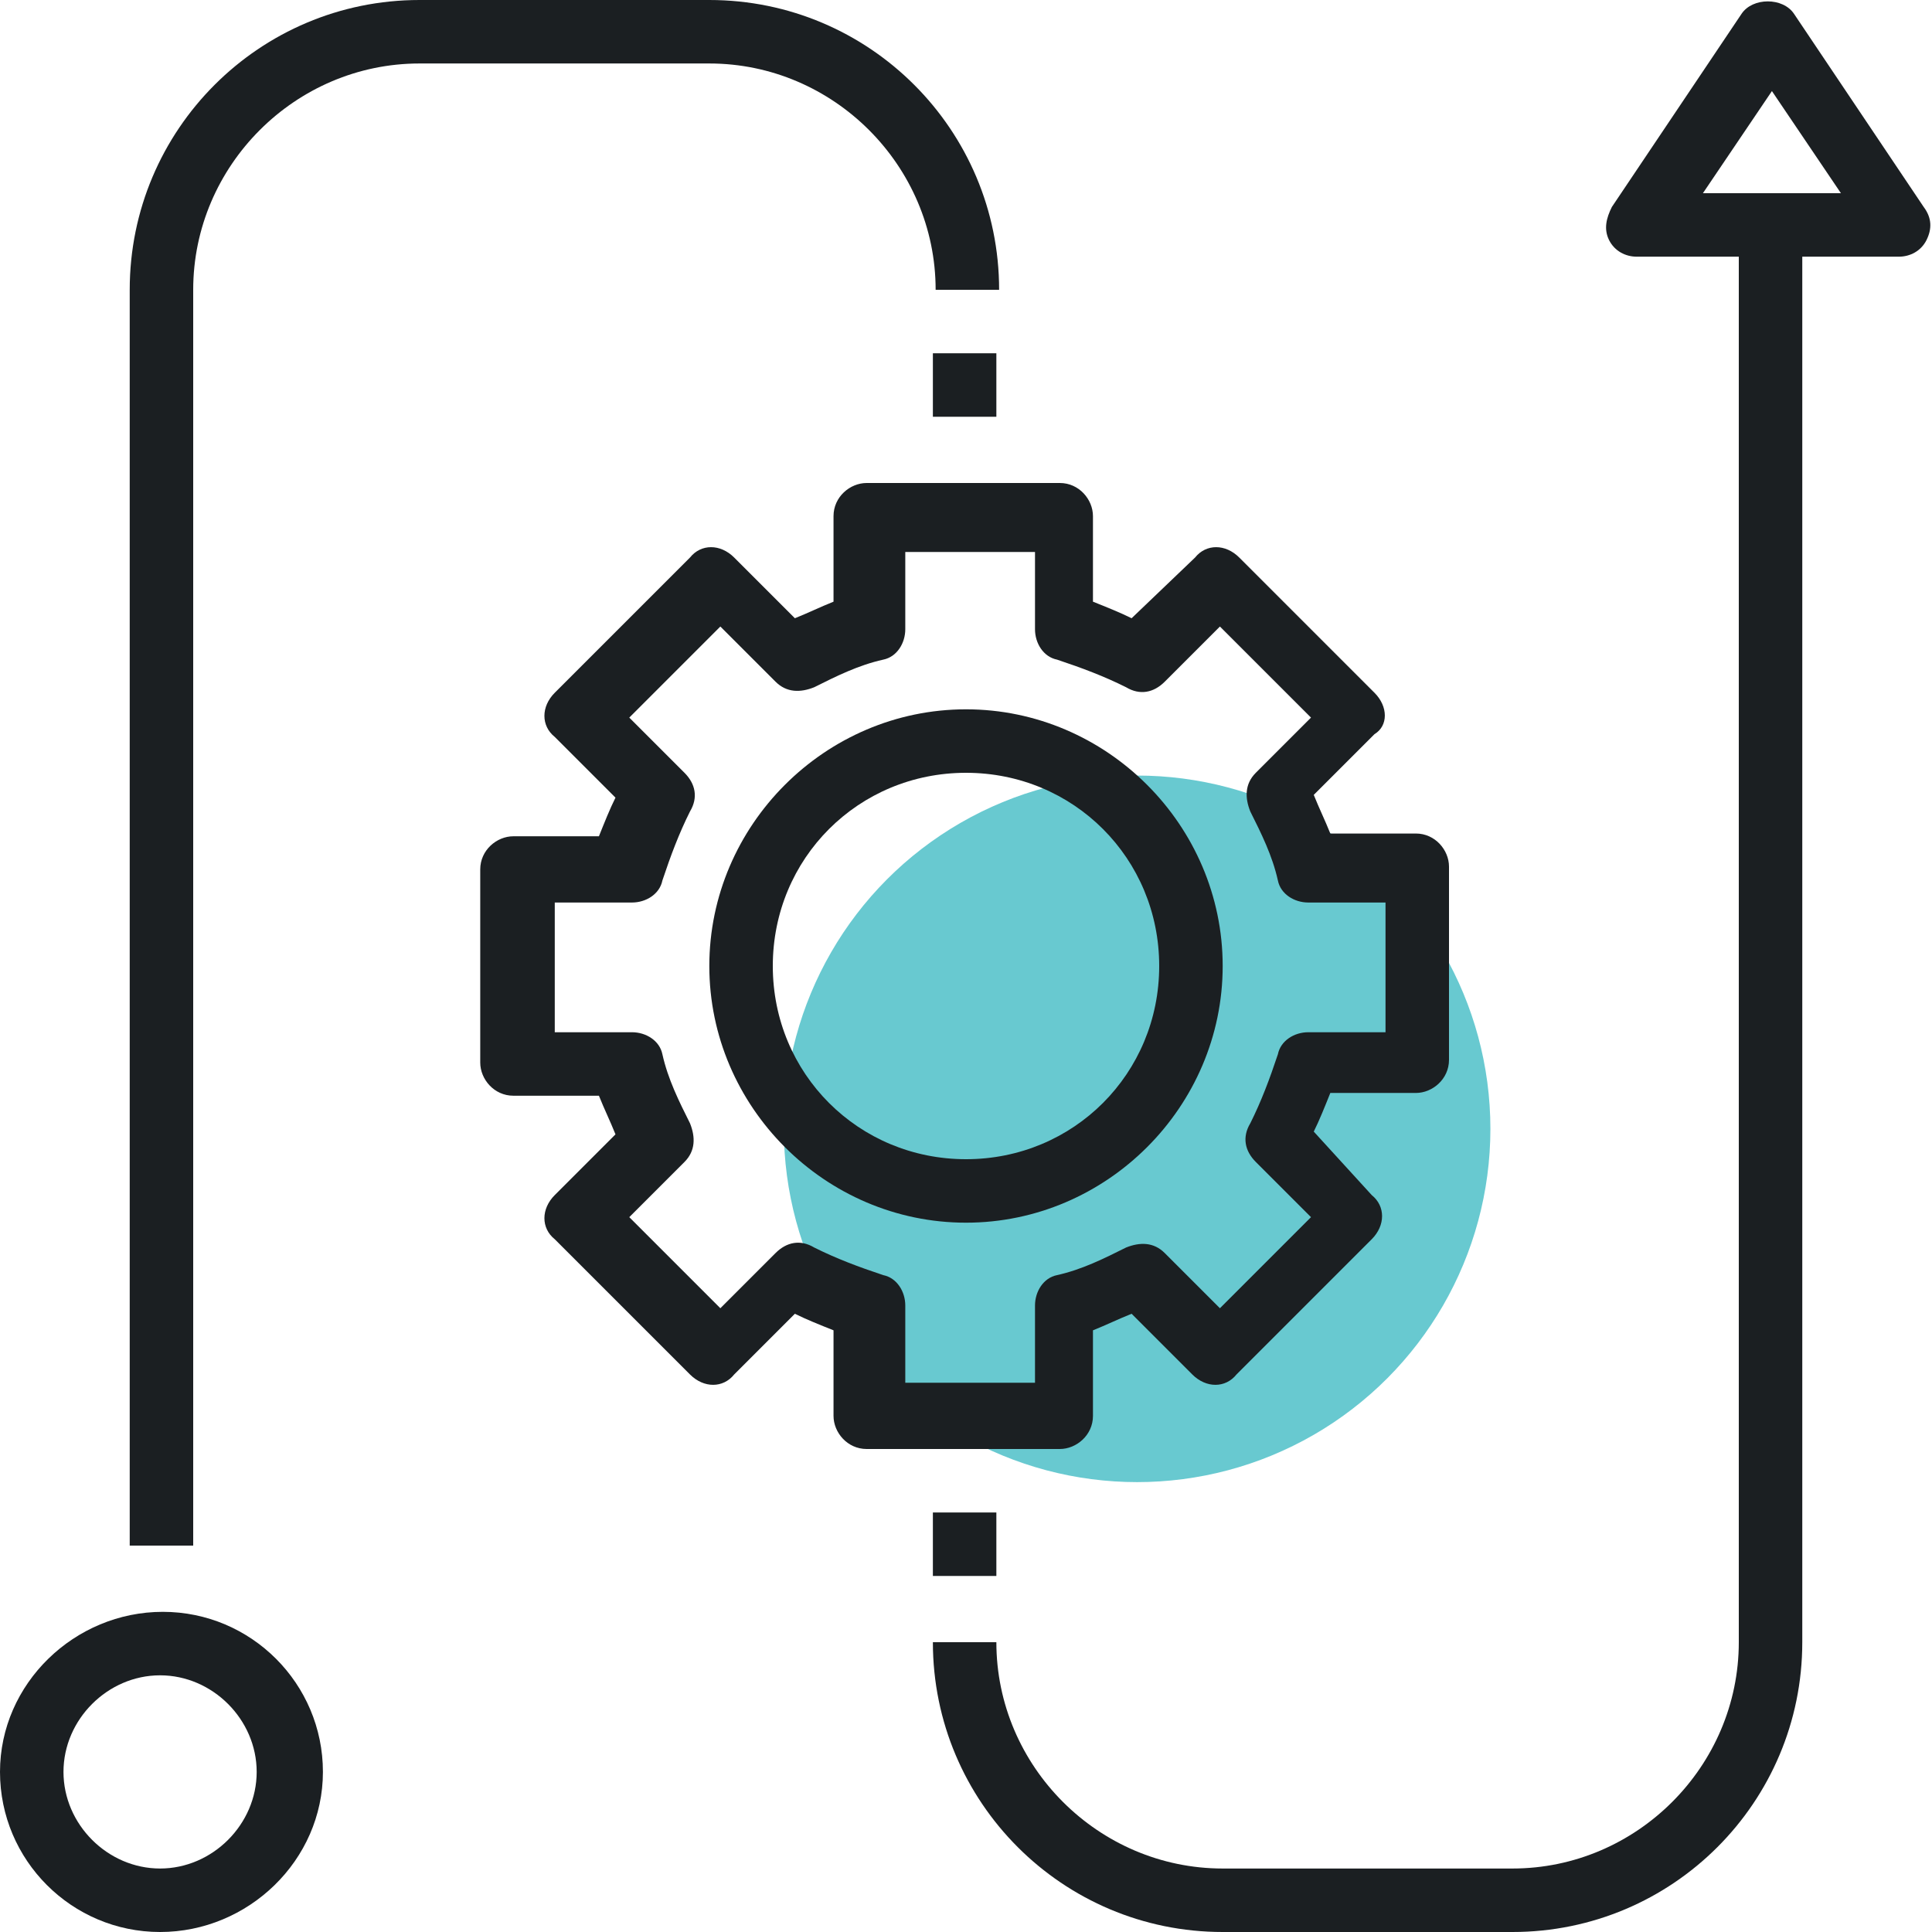
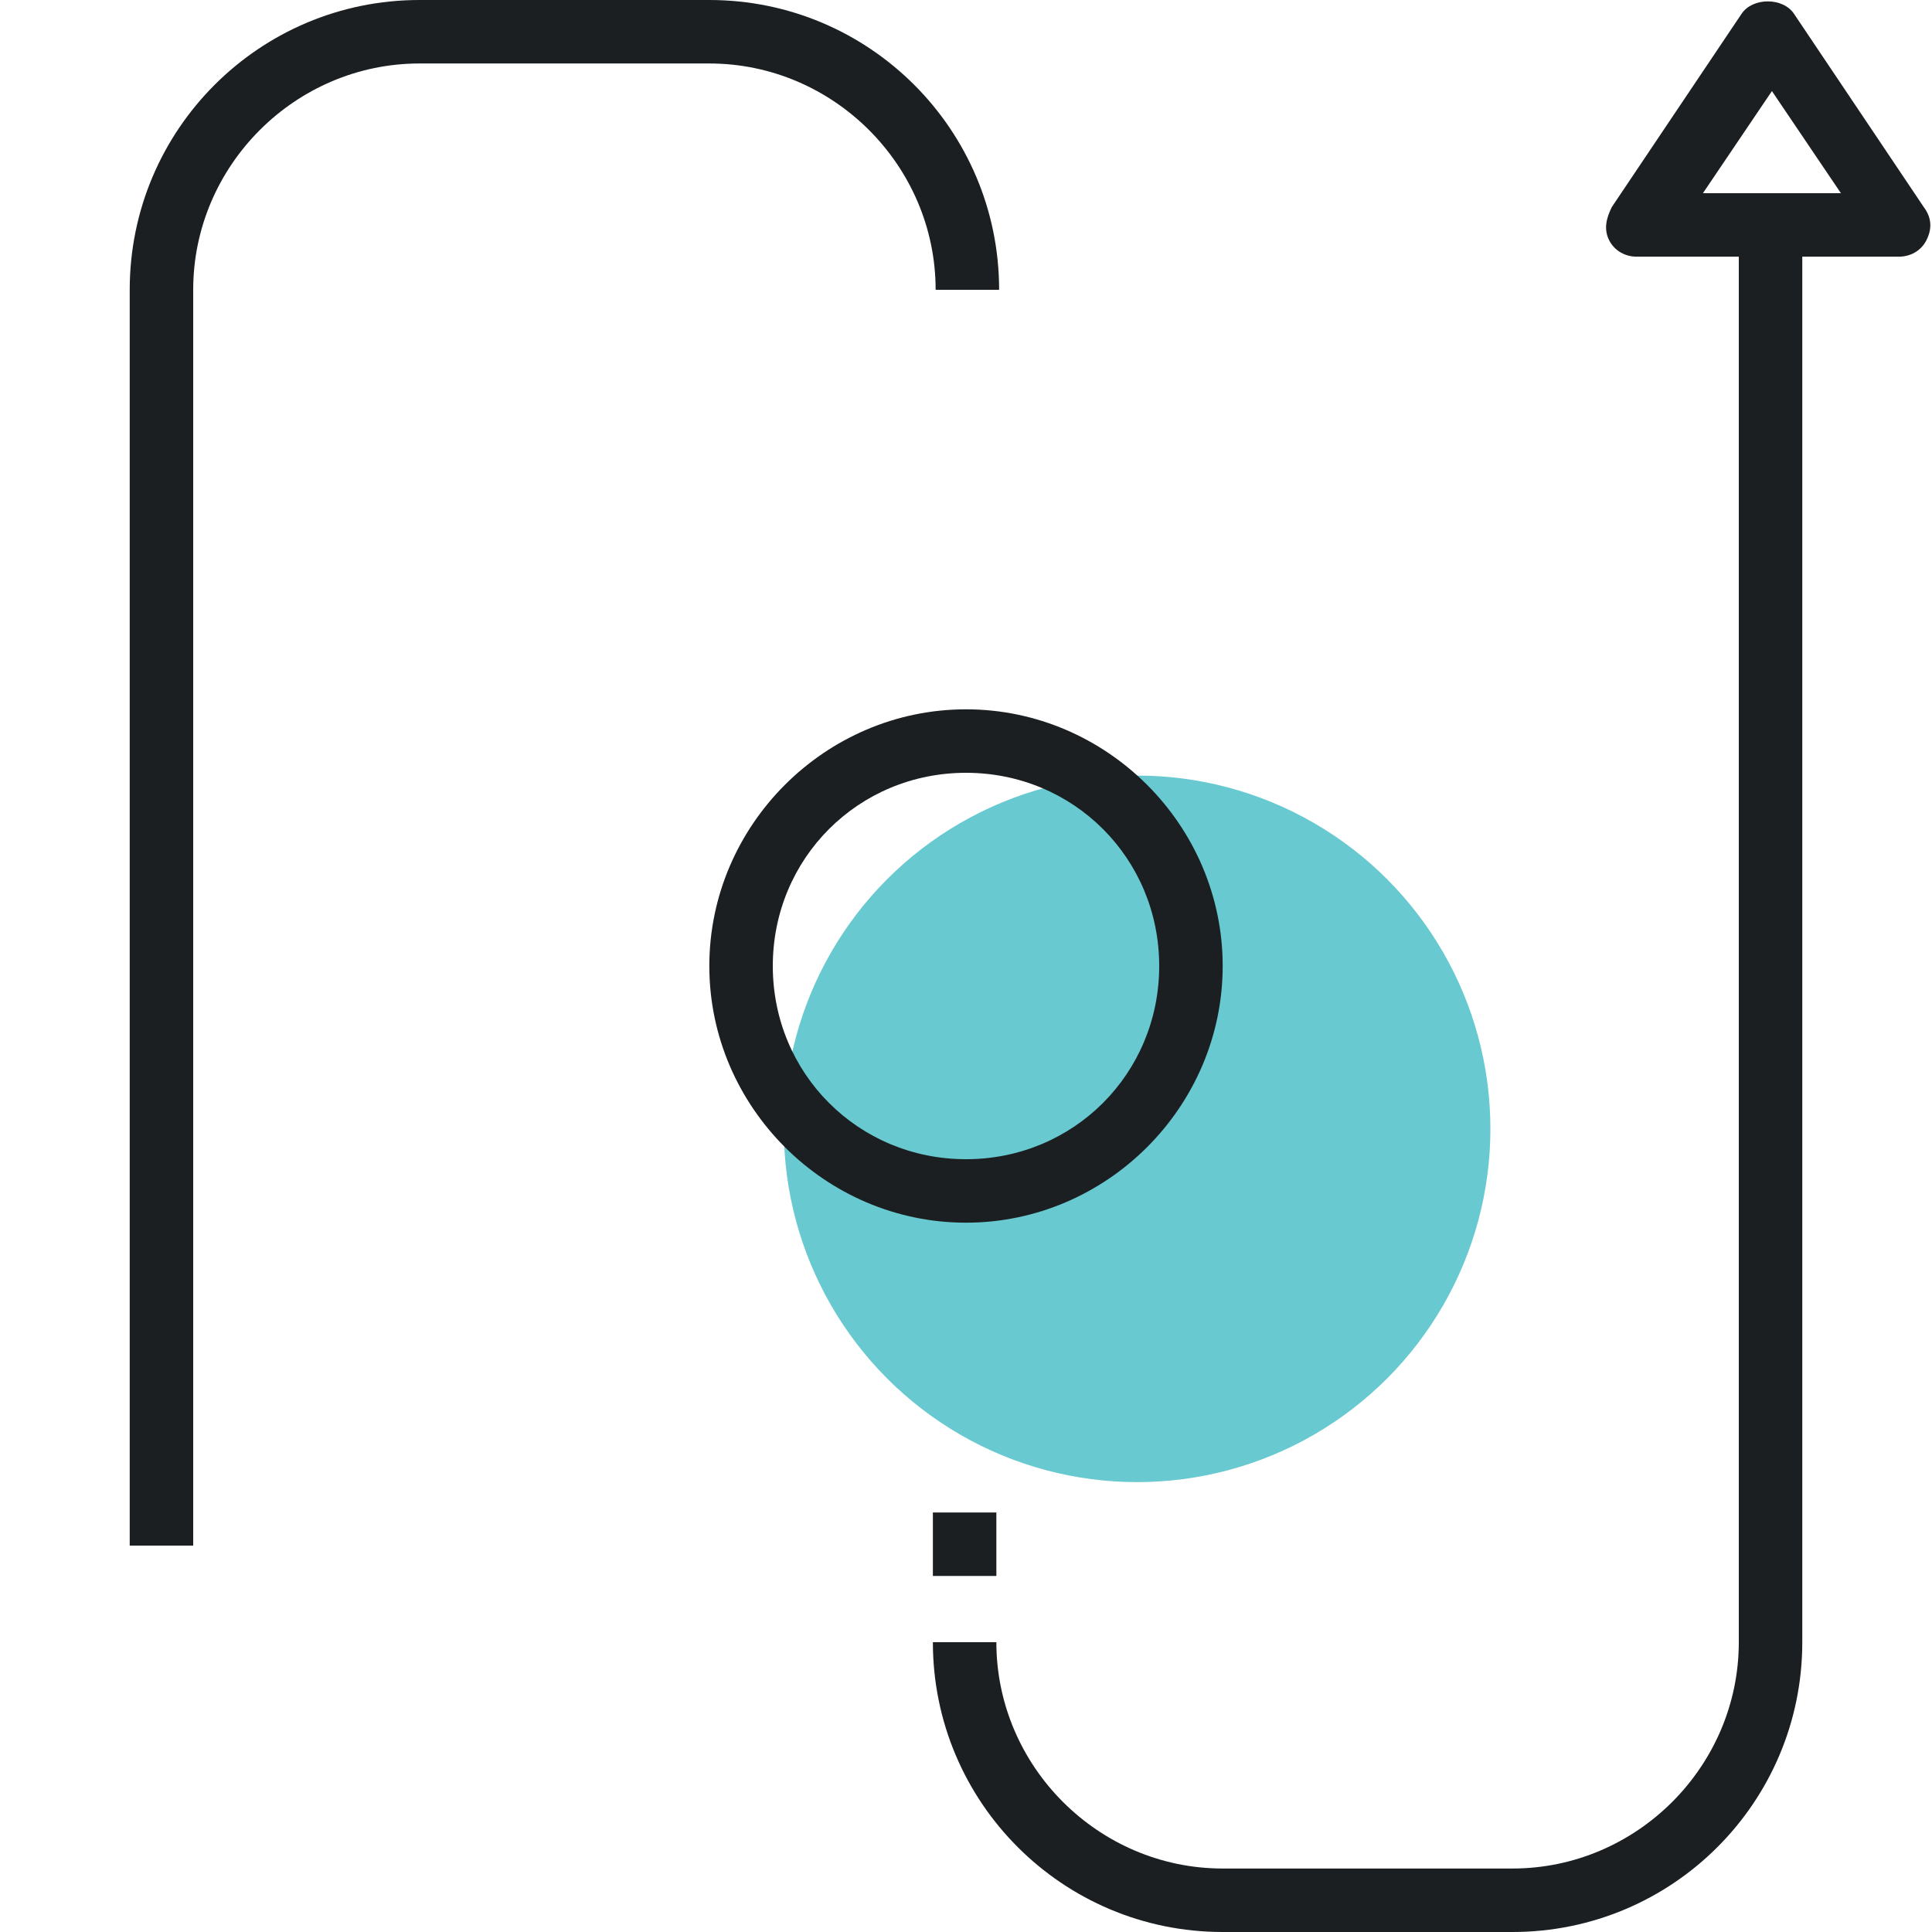
<svg xmlns="http://www.w3.org/2000/svg" version="1.1" id="Layer_1" x="0px" y="0px" viewBox="0 0 70 70" style="enable-background:new 0 0 70 70;" xml:space="preserve">
  <style type="text/css">
	.st0{fill:#68C9D0;}
	.st1{fill:#1B1F22;}
</style>
  <circle class="st0" cx="41.2" cy="40.9" r="12.8" />
  <g>
-     <path class="st1" d="M49.8,25.1l-4.9-4.9c-0.5-0.5-1.2-0.5-1.6,0L41,22.4c-0.4-0.2-0.9-0.4-1.4-0.6v-3.1c0-0.6-0.5-1.2-1.2-1.2h-7   c-0.6,0-1.2,0.5-1.2,1.2v3.1c-0.5,0.2-0.9,0.4-1.4,0.6l-2.2-2.2c-0.5-0.5-1.2-0.5-1.6,0l-4.9,4.9c-0.5,0.5-0.5,1.2,0,1.6l2.2,2.2   c-0.2,0.4-0.4,0.9-0.6,1.4h-3.1c-0.6,0-1.2,0.5-1.2,1.2v7c0,0.6,0.5,1.2,1.2,1.2h3.1c0.2,0.5,0.4,0.9,0.6,1.4l-2.2,2.2   c-0.5,0.5-0.5,1.2,0,1.6l4.9,4.9c0.5,0.5,1.2,0.5,1.6,0l2.2-2.2c0.4,0.2,0.9,0.4,1.4,0.6v3.1c0,0.6,0.5,1.2,1.2,1.2h7   c0.6,0,1.2-0.5,1.2-1.2v-3.1c0.5-0.2,0.9-0.4,1.4-0.6l2.2,2.2c0.5,0.5,1.2,0.5,1.6,0l4.9-4.9c0.5-0.5,0.5-1.2,0-1.6L47.6,41   c0.2-0.4,0.4-0.9,0.6-1.4h3.1c0.6,0,1.2-0.5,1.2-1.2v-7c0-0.6-0.5-1.2-1.2-1.2h-3.1c-0.2-0.5-0.4-0.9-0.6-1.4l2.2-2.2   C50.3,26.3,50.3,25.6,49.8,25.1z M50.2,32.7v4.7h-2.8c-0.5,0-1,0.3-1.1,0.8c-0.3,0.9-0.6,1.7-1,2.5c-0.3,0.5-0.2,1,0.2,1.4l2,2   l-3.3,3.3l-2-2c-0.4-0.4-0.9-0.4-1.4-0.2c-0.8,0.4-1.6,0.8-2.5,1c-0.5,0.1-0.8,0.6-0.8,1.1v2.8h-4.7v-2.8c0-0.5-0.3-1-0.8-1.1   c-0.9-0.3-1.7-0.6-2.5-1c-0.5-0.3-1-0.2-1.4,0.2l-2,2l-3.3-3.3l2-2c0.4-0.4,0.4-0.9,0.2-1.4c-0.4-0.8-0.8-1.6-1-2.5   c-0.1-0.5-0.6-0.8-1.1-0.8h-2.8v-4.7h2.8c0.5,0,1-0.3,1.1-0.8c0.3-0.9,0.6-1.7,1-2.5c0.3-0.5,0.2-1-0.2-1.4l-2-2l3.3-3.3l2,2   c0.4,0.4,0.9,0.4,1.4,0.2c0.8-0.4,1.6-0.8,2.5-1c0.5-0.1,0.8-0.6,0.8-1.1v-2.8h4.7v2.8c0,0.5,0.3,1,0.8,1.1c0.9,0.3,1.7,0.6,2.5,1   c0.5,0.3,1,0.2,1.4-0.2l2-2l3.3,3.3l-2,2c-0.4,0.4-0.4,0.9-0.2,1.4c0.4,0.8,0.8,1.6,1,2.5c0.1,0.5,0.6,0.8,1.1,0.8H50.2z" />
    <g>
      <path class="st1" d="M35,25.7c-5.1,0-9.3,4.2-9.3,9.3s4.2,9.3,9.3,9.3s9.3-4.2,9.3-9.3S40.1,25.7,35,25.7z M35,42    c-3.9,0-7-3.1-7-7s3.1-7,7-7c3.9,0,7,3.1,7,7S38.9,42,35,42z" />
-       <path class="st1" d="M11.7,64.2c0-3.2-2.6-5.8-5.8-5.8S0,61,0,64.2C0,67.4,2.6,70,5.8,70S11.7,67.4,11.7,64.2z M2.3,64.2    c0-1.9,1.6-3.5,3.5-3.5s3.5,1.6,3.5,3.5c0,1.9-1.6,3.5-3.5,3.5S2.3,66.1,2.3,64.2z" />
      <path class="st1" d="M25.7,0H15.2C9.4,0,4.7,4.7,4.7,10.5V56H7V10.5c0-4.5,3.7-8.2,8.2-8.2h10.5c4.5,0,8.2,3.7,8.2,8.2h2.3    C36.2,4.7,31.5,0,25.7,0z" />
-       <rect x="33.8" y="12.8" class="st1" width="2.3" height="2.3" />
      <path class="st1" d="M54.8,67.7H44.3c-4.5,0-8.2-3.7-8.2-8.2h-2.3c0,5.8,4.7,10.5,10.5,10.5h10.5c5.8,0,10.5-4.7,10.5-10.5V9.3    h3.5c0.4,0,0.8-0.2,1-0.6c0.2-0.4,0.2-0.8-0.1-1.2l-4.7-7c-0.4-0.6-1.5-0.6-1.9,0l-4.7,7c-0.2,0.4-0.3,0.8-0.1,1.2s0.6,0.6,1,0.6    H63v50.2C63,64,59.3,67.7,54.8,67.7z M61.7,7l2.5-3.7L66.7,7H61.7z" />
      <rect x="33.8" y="54.8" class="st1" width="2.3" height="2.3" />
    </g>
  </g>
</svg>